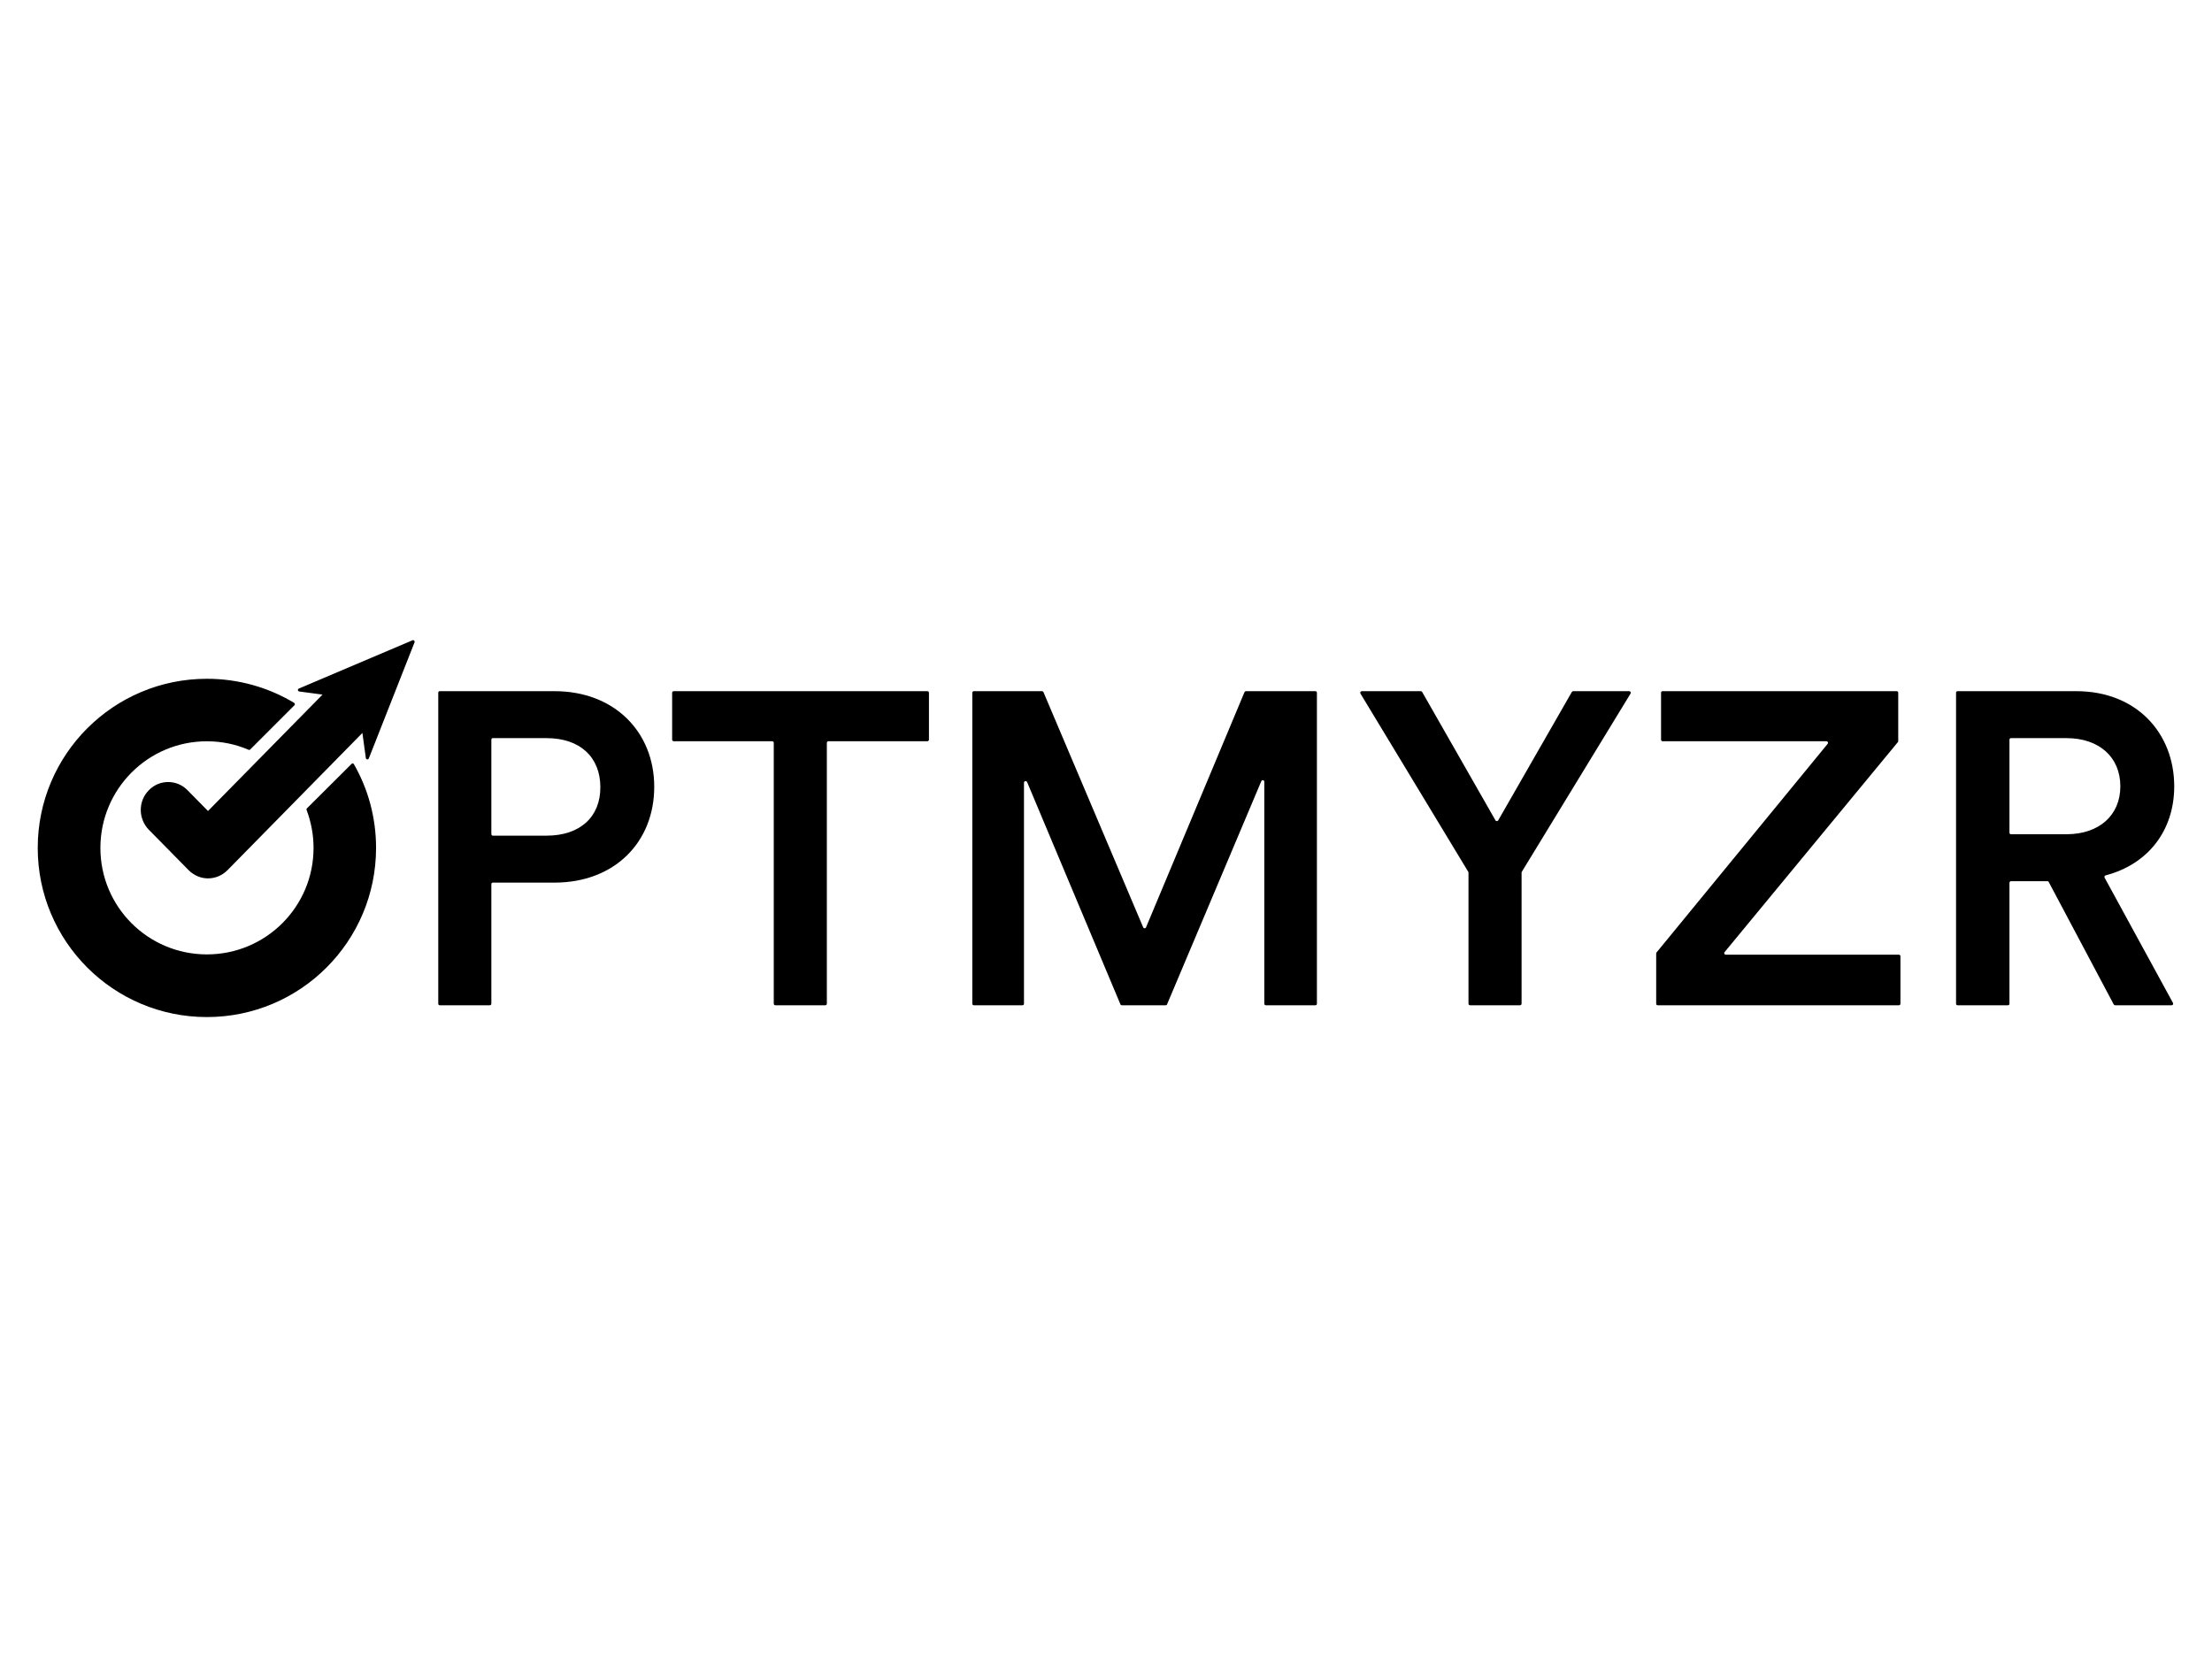
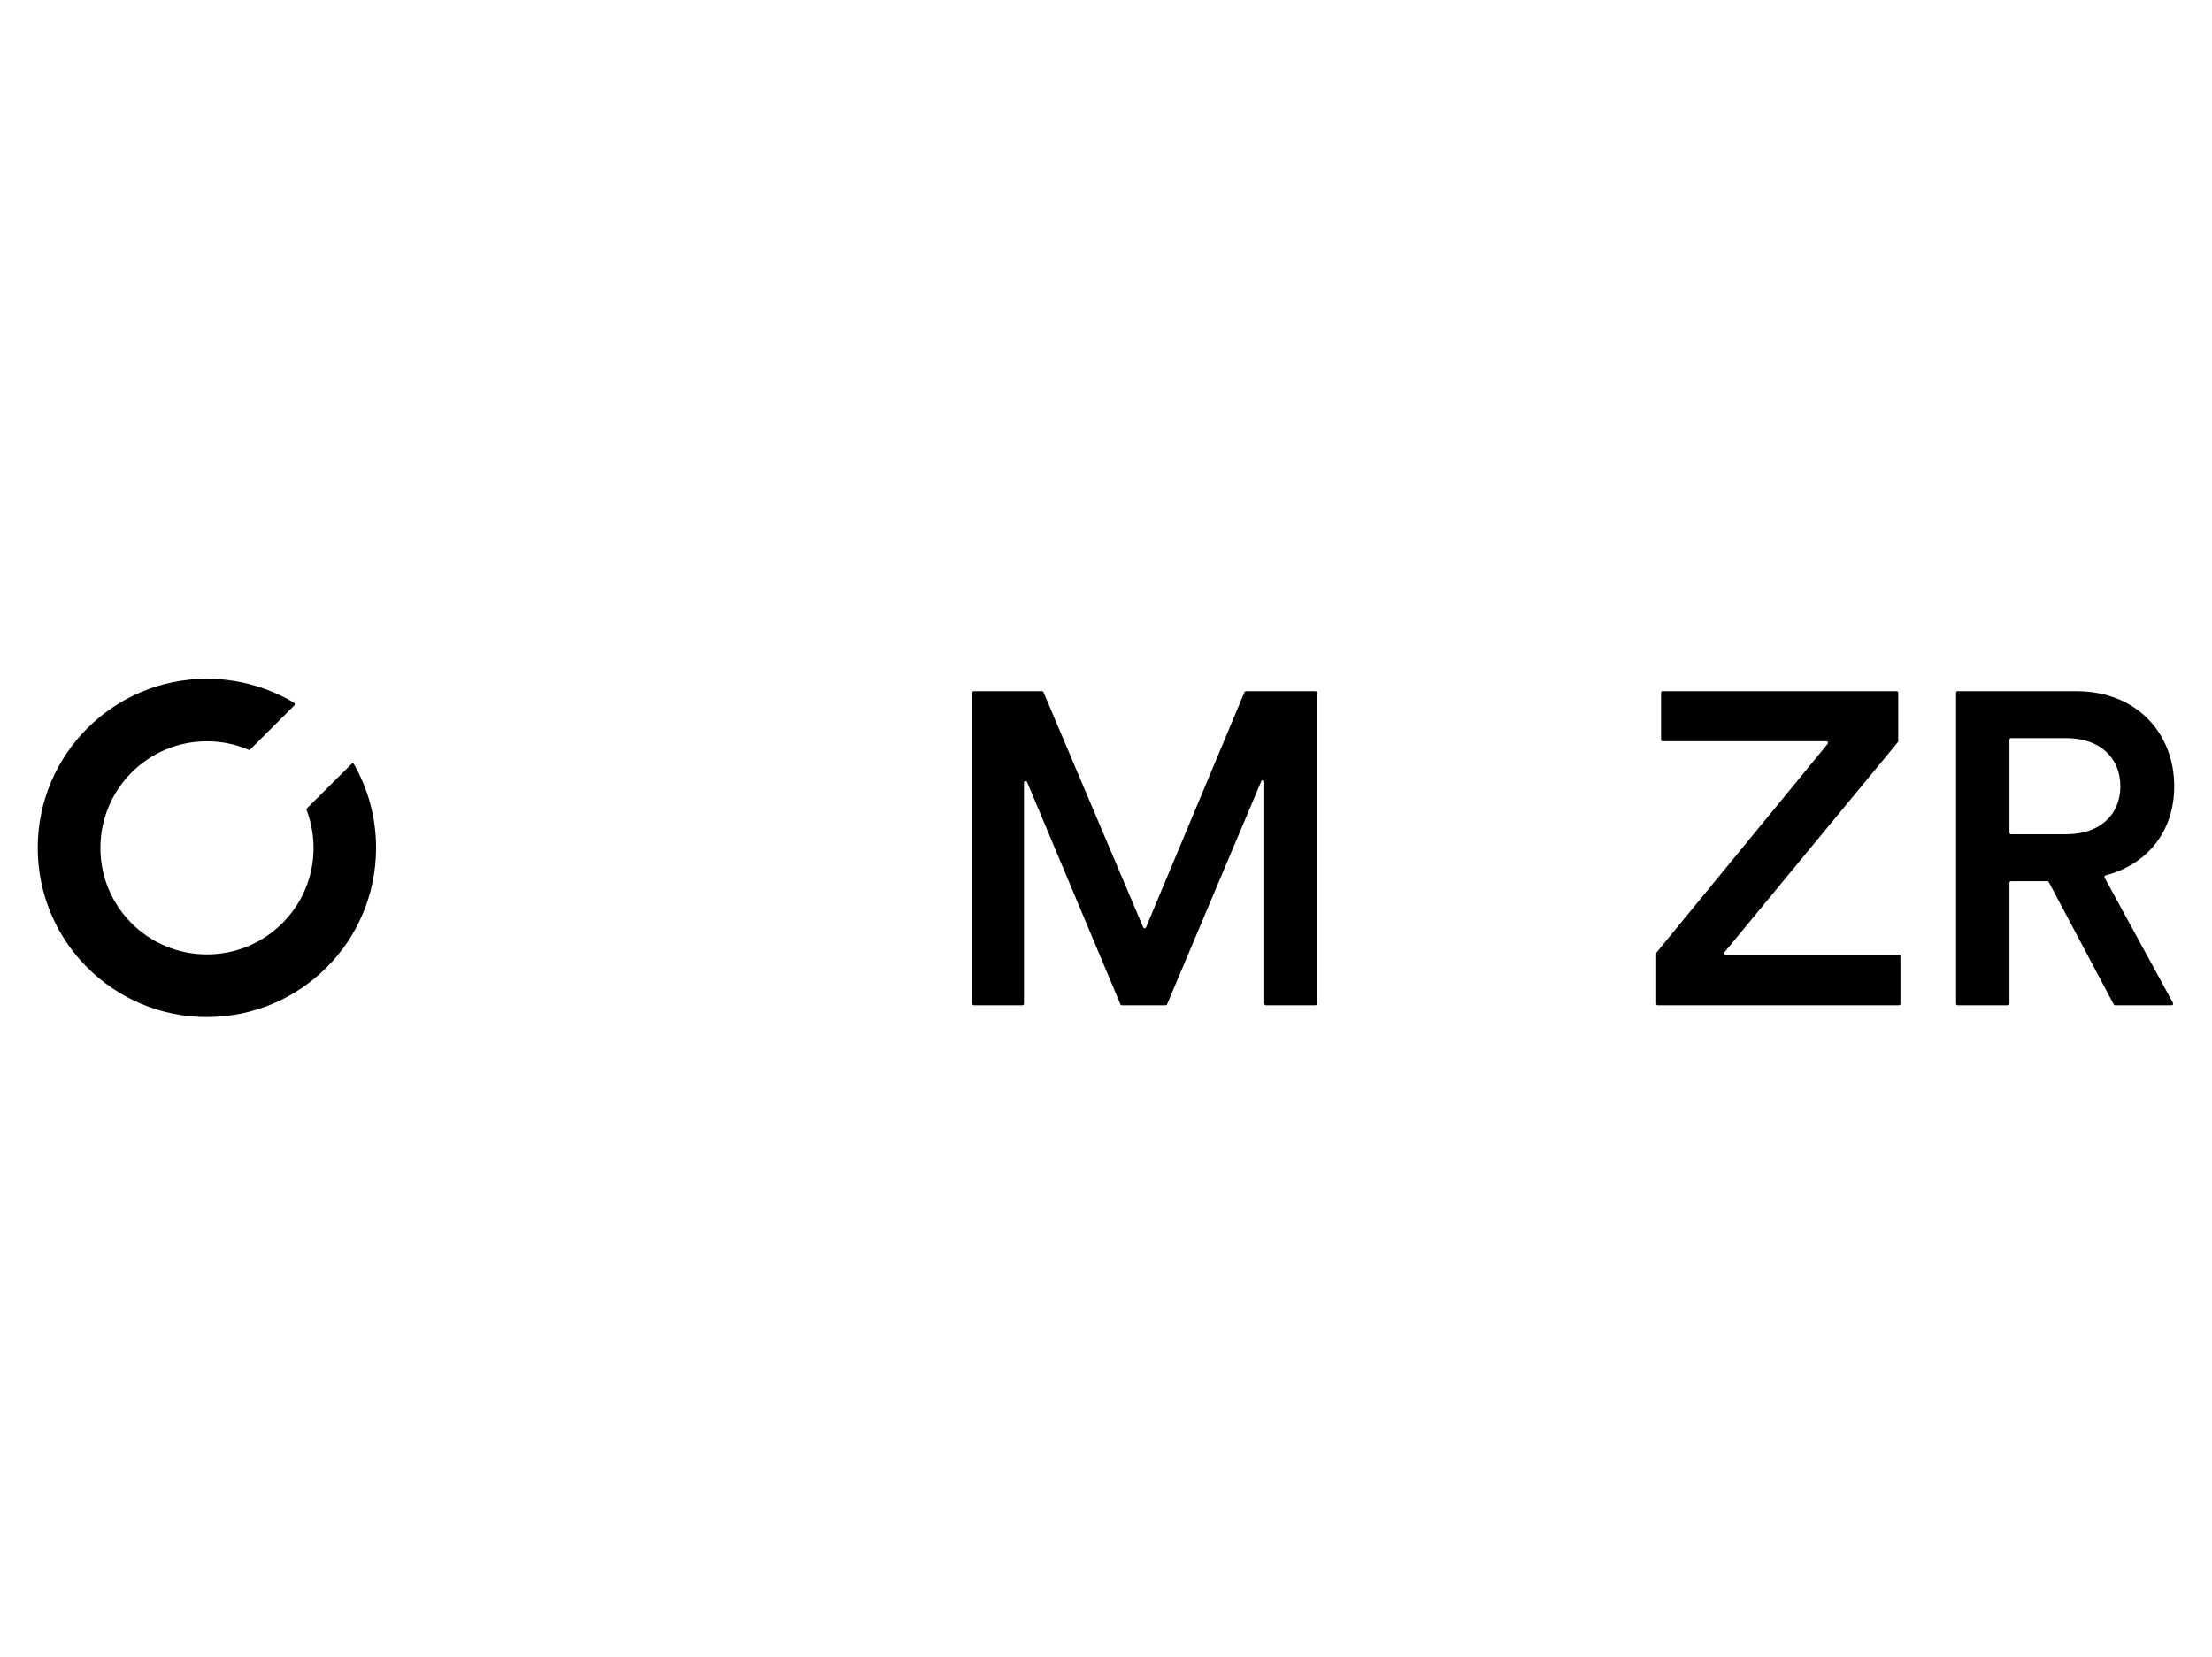
<svg xmlns="http://www.w3.org/2000/svg" width="347px" height="260px" viewBox="0 0 347 260">
  <g id="d62e9c3f-337f-40c9-8bc7-ede038027756">
    <g style="">
      <g id="475d7589-da73-4e5e-b374-e28b4bdb8062" clip-path="url(#CLIPPATH_604)">
        <clipPath id="CLIPPATH_604">
          <rect transform="matrix(2.464 0 0 2.464 173.5 130) matrix(1 0 0 1 -57.24 1.228) matrix(1 0 0 1 57.478 -1.227)" id="clip0" x="-68.25" y="-12" rx="0" ry="0" width="136.5" height="24" />
        </clipPath>
        <path style="stroke: rgb(193,193,193); stroke-width: 0; stroke-dasharray: none; stroke-linecap: butt; stroke-dashoffset: 0; stroke-linejoin: miter; stroke-miterlimit: 4; fill: rgb(0,0,0); fill-rule: nonzero; opacity: 1;" transform="matrix(2.464 0 0 2.464 173.5 130) matrix(1 0 0 1 -57.24 1.228)  translate(-10.772, -13.227)" d="M 17.14 10.71 C 17.11 10.74 17.10 10.78 17.12 10.82 C 17.40 11.57 17.56 12.38 17.56 13.23 C 17.56 16.98 14.52 20.01 10.77 20.01 C 7.02 20.01 3.99 16.98 3.99 13.23 C 3.99 9.48 7.02 6.44 10.77 6.44 C 11.71 6.44 12.61 6.63 13.42 6.98 C 13.46 7.00 13.51 6.99 13.53 6.96 L 16.34 4.15 C 16.39 4.10 16.38 4.03 16.32 3.99 C 14.70 3.02 12.80 2.46 10.77 2.46 C 4.82 2.46 0.00 7.28 0.00 13.23 C 0.00 19.18 4.82 24.00 10.77 24.00 C 16.72 24.00 21.54 19.18 21.54 13.23 C 21.54 11.29 21.03 9.47 20.13 7.90 C 20.10 7.84 20.02 7.83 19.98 7.88 L 17.14 10.71 z" stroke-linecap="round" />
      </g>
      <g id="e4c8ff48-eff3-4fd8-9225-4f9c9e6e972e" clip-path="url(#CLIPPATH_605)">
        <clipPath id="CLIPPATH_605">
-           <rect transform="matrix(2.464 0 0 2.464 173.5 130) matrix(1 0 0 1 -52.731 -4.416) matrix(1 0 0 1 52.969 4.416)" id="clip0" x="-68.25" y="-12" rx="0" ry="0" width="136.5" height="24" />
-         </clipPath>
+           </clipPath>
        <path style="stroke: rgb(193,193,193); stroke-width: 0; stroke-dasharray: none; stroke-linecap: butt; stroke-dashoffset: 0; stroke-linejoin: miter; stroke-miterlimit: 4; fill: rgb(0,0,0); fill-rule: evenodd; opacity: 1;" transform="matrix(2.464 0 0 2.464 173.5 130) matrix(1 0 0 1 -52.731 -4.416)  translate(-15.281, -7.584)" d="M 18.13 3.47 L 16.65 3.27 C 16.55 3.26 16.53 3.12 16.63 3.08 L 23.86 0.01 C 23.94 -0.03 24.02 0.06 23.99 0.14 L 21.08 7.53 C 21.04 7.63 20.91 7.61 20.89 7.51 L 20.67 5.91 L 12.08 14.65 C 11.75 14.98 11.31 15.17 10.84 15.17 C 10.38 15.17 9.94 14.98 9.61 14.65 L 7.07 12.07 C 6.39 11.37 6.39 10.25 7.07 9.56 C 7.75 8.86 8.86 8.86 9.54 9.56 L 10.84 10.88 L 18.13 3.47 z" stroke-linecap="round" />
      </g>
      <g id="492379d5-ec1e-4928-aa86-9829acb340c7" clip-path="url(#CLIPPATH_606)">
        <clipPath id="CLIPPATH_606">
-           <rect transform="matrix(2.464 0 0 2.464 173.5 130) matrix(1 0 0 1 -35.635 1.25) matrix(1 0 0 1 35.873 -1.25)" id="clip0" x="-68.25" y="-12" rx="0" ry="0" width="136.5" height="24" />
-         </clipPath>
+           </clipPath>
        <path style="stroke: rgb(193,193,193); stroke-width: 0; stroke-dasharray: none; stroke-linecap: butt; stroke-dashoffset: 0; stroke-linejoin: miter; stroke-miterlimit: 4; fill: rgb(0,0,0); fill-rule: nonzero; opacity: 1;" transform="matrix(2.464 0 0 2.464 173.5 130) matrix(1 0 0 1 -35.635 1.25)  translate(-32.377, -13.25)" d="M 28.97 12.45 C 28.92 12.45 28.88 12.40 28.88 12.35 L 28.88 6.34 C 28.88 6.28 28.92 6.24 28.97 6.24 L 32.39 6.24 C 34.53 6.24 35.82 7.45 35.82 9.37 C 35.82 11.26 34.53 12.45 32.39 12.45 L 28.97 12.45 z M 32.90 15.44 C 36.72 15.44 39.25 12.87 39.25 9.34 C 39.25 5.85 36.72 3.25 32.90 3.25 L 25.60 3.25 C 25.54 3.25 25.50 3.29 25.50 3.35 L 25.50 23.15 C 25.50 23.21 25.54 23.25 25.60 23.25 L 28.78 23.25 C 28.83 23.25 28.88 23.21 28.88 23.15 L 28.88 15.54 C 28.88 15.48 28.92 15.44 28.97 15.44 L 32.90 15.44 z" stroke-linecap="round" />
      </g>
      <g id="501906d8-3cbd-4e73-b8aa-74b9e3434dc8" clip-path="url(#CLIPPATH_607)">
        <clipPath id="CLIPPATH_607">
          <rect transform="matrix(2.464 0 0 2.464 173.5 130) matrix(1 0 0 1 -19.447 1.25) matrix(1 0 0 1 19.685 -1.25)" id="clip0" x="-68.25" y="-12" rx="0" ry="0" width="136.5" height="24" />
        </clipPath>
-         <path style="stroke: rgb(193,193,193); stroke-width: 0; stroke-dasharray: none; stroke-linecap: butt; stroke-dashoffset: 0; stroke-linejoin: miter; stroke-miterlimit: 4; fill: rgb(0,0,0); fill-rule: nonzero; opacity: 1;" transform="matrix(2.464 0 0 2.464 173.5 130) matrix(1 0 0 1 -19.447 1.25)  translate(-48.565, -13.25)" d="M 56.64 6.44 C 56.69 6.44 56.74 6.39 56.74 6.34 L 56.74 3.35 C 56.74 3.29 56.69 3.25 56.64 3.25 L 40.49 3.25 C 40.44 3.25 40.39 3.29 40.39 3.35 L 40.39 6.34 C 40.39 6.39 40.44 6.44 40.49 6.44 L 46.76 6.44 C 46.82 6.44 46.86 6.48 46.86 6.54 L 46.86 23.15 C 46.86 23.21 46.91 23.25 46.96 23.25 L 50.14 23.25 C 50.19 23.25 50.24 23.21 50.24 23.15 L 50.24 6.54 C 50.24 6.48 50.28 6.44 50.34 6.44 L 56.64 6.44 z" stroke-linecap="round" />
      </g>
      <g id="fcb8dad2-3906-4cc4-bf1b-d5171c7947b4" clip-path="url(#CLIPPATH_608)">
        <clipPath id="CLIPPATH_608">
          <rect transform="matrix(2.464 0 0 2.464 173.5 130) matrix(1 0 0 1 2.461 1.25) matrix(1 0 0 1 -2.223 -1.25)" id="clip0" x="-68.25" y="-12" rx="0" ry="0" width="136.5" height="24" />
        </clipPath>
        <path style="stroke: rgb(193,193,193); stroke-width: 0; stroke-dasharray: none; stroke-linecap: butt; stroke-dashoffset: 0; stroke-linejoin: miter; stroke-miterlimit: 4; fill: rgb(0,0,0); fill-rule: nonzero; opacity: 1;" transform="matrix(2.464 0 0 2.464 173.5 130) matrix(1 0 0 1 2.461 1.25)  translate(-70.473, -13.25)" d="M 81.34 23.25 C 81.40 23.25 81.44 23.21 81.44 23.15 L 81.44 3.35 C 81.44 3.29 81.40 3.25 81.34 3.25 L 76.92 3.25 C 76.88 3.25 76.85 3.27 76.83 3.31 L 70.56 18.29 C 70.53 18.37 70.42 18.37 70.38 18.29 L 64.03 3.31 C 64.01 3.27 63.98 3.25 63.94 3.25 L 59.60 3.25 C 59.55 3.25 59.50 3.29 59.50 3.35 L 59.50 23.15 C 59.50 23.21 59.55 23.25 59.60 23.25 L 62.69 23.25 C 62.75 23.25 62.79 23.21 62.79 23.15 L 62.79 9.08 C 62.79 8.97 62.94 8.94 62.99 9.04 L 68.93 23.19 C 68.94 23.23 68.98 23.25 69.02 23.25 L 71.81 23.25 C 71.85 23.25 71.89 23.23 71.90 23.19 L 77.90 8.98 C 77.95 8.88 78.09 8.91 78.09 9.02 L 78.09 23.15 C 78.09 23.21 78.14 23.25 78.19 23.25 L 81.34 23.25 z" stroke-linecap="round" />
      </g>
      <g id="e153e495-ff9f-4299-8718-abb5054dd5f2" clip-path="url(#CLIPPATH_609)">
        <clipPath id="CLIPPATH_609">
          <rect transform="matrix(2.464 0 0 2.464 173.5 130) matrix(1 0 0 1 24.797 1.25) matrix(1 0 0 1 -24.559 -1.25)" id="clip0" x="-68.25" y="-12" rx="0" ry="0" width="136.5" height="24" />
        </clipPath>
-         <path style="stroke: rgb(193,193,193); stroke-width: 0; stroke-dasharray: none; stroke-linecap: butt; stroke-dashoffset: 0; stroke-linejoin: miter; stroke-miterlimit: 4; fill: rgb(0,0,0); fill-rule: nonzero; opacity: 1;" transform="matrix(2.464 0 0 2.464 173.5 130) matrix(1 0 0 1 24.797 1.25)  translate(-92.809, -13.25)" d="M 91.08 14.76 C 91.09 14.78 91.09 14.80 91.09 14.82 L 91.09 23.15 C 91.09 23.21 91.14 23.25 91.19 23.25 L 94.37 23.25 C 94.42 23.25 94.47 23.21 94.47 23.15 L 94.47 14.82 C 94.47 14.80 94.47 14.78 94.48 14.76 L 101.41 3.40 C 101.45 3.34 101.40 3.25 101.32 3.25 L 97.76 3.25 C 97.73 3.25 97.69 3.27 97.67 3.30 L 92.98 11.48 C 92.94 11.54 92.85 11.54 92.81 11.48 L 88.14 3.30 C 88.12 3.27 88.09 3.25 88.05 3.25 L 84.30 3.25 C 84.22 3.25 84.17 3.34 84.21 3.40 L 91.08 14.76 z" stroke-linecap="round" />
      </g>
      <g id="ae6bde58-9772-45d2-a04b-efa1b0a67557" clip-path="url(#CLIPPATH_610)">
        <clipPath id="CLIPPATH_610">
          <rect transform="matrix(2.464 0 0 2.464 173.5 130) matrix(1 0 0 1 42.804 1.25) matrix(1 0 0 1 -42.566 -1.25)" id="clip0" x="-68.25" y="-12" rx="0" ry="0" width="136.5" height="24" />
        </clipPath>
        <path style="stroke: rgb(193,193,193); stroke-width: 0; stroke-dasharray: none; stroke-linecap: butt; stroke-dashoffset: 0; stroke-linejoin: miter; stroke-miterlimit: 4; fill: rgb(0,0,0); fill-rule: nonzero; opacity: 1;" transform="matrix(2.464 0 0 2.464 173.5 130) matrix(1 0 0 1 42.804 1.25)  translate(-110.816, -13.25)" d="M 118.49 23.25 C 118.55 23.25 118.59 23.21 118.59 23.15 L 118.59 20.13 C 118.59 20.08 118.55 20.03 118.49 20.03 L 107.47 20.03 C 107.39 20.03 107.34 19.94 107.39 19.87 L 118.43 6.49 C 118.44 6.48 118.45 6.45 118.45 6.43 L 118.45 3.35 C 118.45 3.29 118.41 3.25 118.35 3.25 L 103.45 3.25 C 103.39 3.25 103.35 3.29 103.35 3.35 L 103.35 6.34 C 103.35 6.39 103.39 6.44 103.45 6.44 L 113.88 6.44 C 113.97 6.44 114.01 6.54 113.96 6.60 L 103.06 19.89 C 103.05 19.91 103.04 19.93 103.04 19.96 L 103.04 23.15 C 103.04 23.21 103.08 23.25 103.14 23.25 L 118.49 23.25 z" stroke-linecap="round" />
      </g>
      <g id="ddd111e4-ec8c-4038-a638-94c12336a6c6" clip-path="url(#CLIPPATH_611)">
        <clipPath id="CLIPPATH_611">
          <rect transform="matrix(2.464 0 0 2.464 173.5 130) matrix(1 0 0 1 61.065 1.25) matrix(1 0 0 1 -60.826 -1.25)" id="clip0" x="-68.25" y="-12" rx="0" ry="0" width="136.5" height="24" />
        </clipPath>
        <path style="stroke: rgb(193,193,193); stroke-width: 0; stroke-dasharray: none; stroke-linecap: butt; stroke-dashoffset: 0; stroke-linejoin: miter; stroke-miterlimit: 4; fill: rgb(0,0,0); fill-rule: nonzero; opacity: 1;" transform="matrix(2.464 0 0 2.464 173.5 130) matrix(1 0 0 1 61.065 1.25)  translate(-129.076, -13.25)" d="M 132.17 23.20 C 132.19 23.23 132.22 23.25 132.26 23.25 L 135.85 23.25 C 135.93 23.25 135.98 23.17 135.94 23.10 L 131.59 15.13 C 131.55 15.07 131.59 15.00 131.65 14.98 C 134.36 14.27 136.02 12.12 136.02 9.31 C 136.02 5.93 133.63 3.25 129.78 3.25 L 122.23 3.25 C 122.17 3.25 122.13 3.29 122.13 3.35 L 122.13 23.15 C 122.13 23.21 122.17 23.25 122.23 23.25 L 125.43 23.25 C 125.49 23.25 125.53 23.21 125.53 23.15 L 125.53 15.45 C 125.53 15.40 125.58 15.35 125.63 15.35 L 127.95 15.35 C 127.98 15.35 128.02 15.37 128.03 15.40 L 132.17 23.20 z M 125.63 12.36 C 125.58 12.36 125.53 12.32 125.53 12.26 L 125.53 6.34 C 125.53 6.28 125.58 6.24 125.63 6.24 L 129.16 6.24 C 131.24 6.24 132.59 7.45 132.59 9.31 C 132.59 11.15 131.24 12.36 129.16 12.36 L 125.63 12.36 z" stroke-linecap="round" />
      </g>
    </g>
  </g>
</svg>